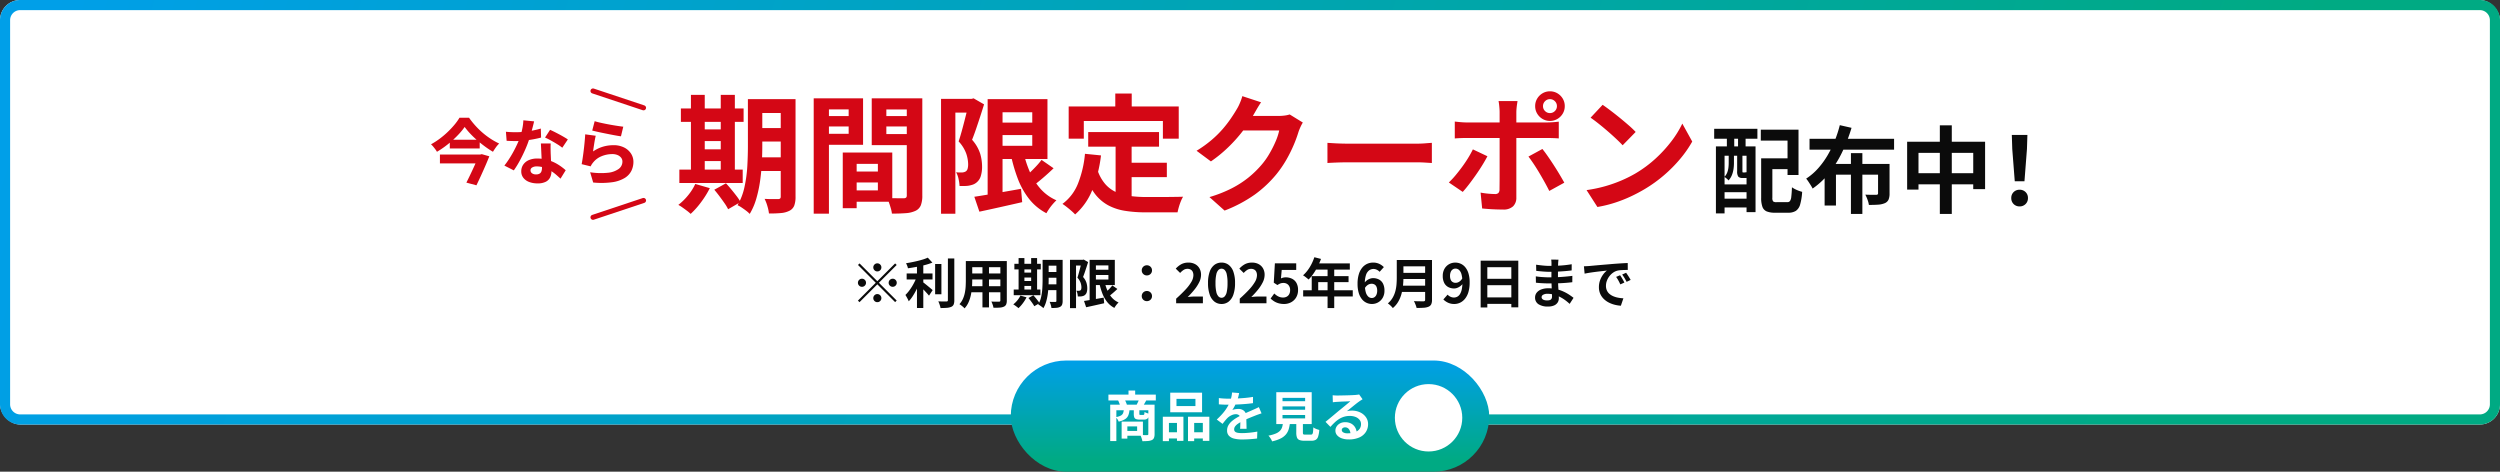
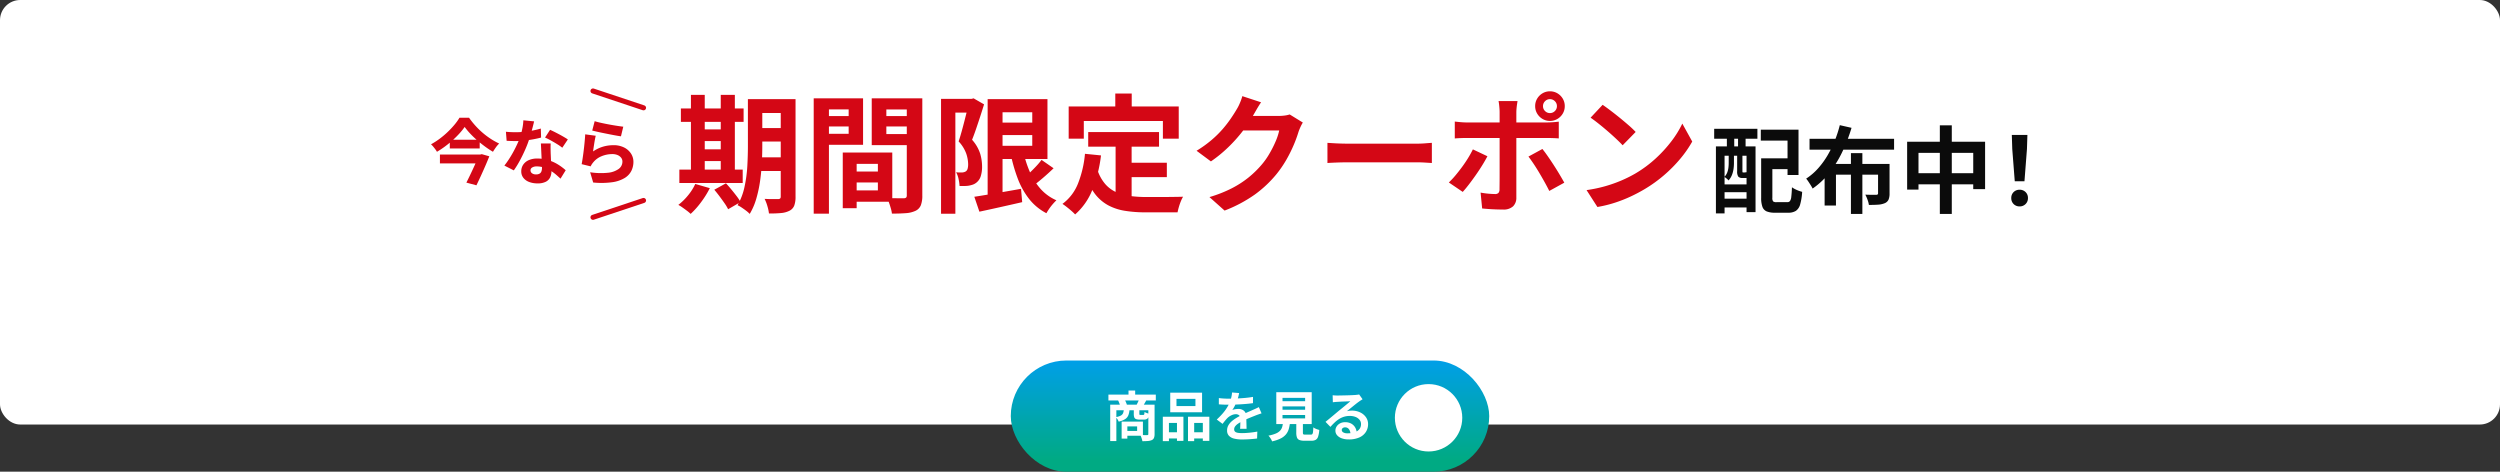
<svg xmlns="http://www.w3.org/2000/svg" xmlns:xlink="http://www.w3.org/1999/xlink" width="742" height="140" viewBox="0 0 742 140">
  <rect x="0" y="0" width="742" height="140" fill="#333333" stroke="none" />
  <defs>
    <linearGradient id="a" y1=".445" x2="1" y2=".5" gradientUnits="objectBoundingBox">
      <stop offset="0" stop-color="#009fe8" />
      <stop offset=".9" stop-color="#00aa83" />
    </linearGradient>
    <linearGradient id="b" x1=".5" y1="0" x2=".5" y2="1" xlink:href="#a" />
  </defs>
  <rect width="742" height="126" rx="6" fill="#fff" />
-   <path d="M6 3a3 3 0 00-3 3v114a3 3 0 003 3h730a3 3 0 003-3V6a3 3 0 00-3-3H6m0-3h730a6 6 0 016 6v114a6 6 0 01-6 6H6a6 6 0 01-6-6V6a6 6 0 016-6z" fill="url(#a)" />
  <path fill="none" d="M356.385 117.231h29.231v19h-29.231z" />
  <g>
    <path d="M223.862 29.415h9.825v4.125h-9.825zm0 8.587h9.825v4.007h-9.825zm-.017 8.688h9.867v4.066h-9.867zm7.879-17.276h4.392v28.959a7.44 7.44 0 01-.38 2.635 2.911 2.911 0 01-1.382 1.523 6.683 6.683 0 01-2.489.694 31.476 31.476 0 01-3.636.127 12.787 12.787 0 00-.472-2.194 11.9 11.9 0 00-.823-2.134q1.223.068 2.428.068t1.6-.008a.858.858 0 00.589-.175.816.816 0 00.171-.593zm-9.749 0h4.274v13.968q0 2.247-.133 4.9t-.517 5.384a37.6 37.6 0 01-1.123 5.268 18.986 18.986 0 01-1.958 4.552 8.053 8.053 0 00-1.047-.929q-.675-.518-1.369-.977a7.768 7.768 0 00-1.2-.674 18.575 18.575 0 002.084-5.5 39.5 39.5 0 00.823-6.179q.169-3.133.169-5.847zm-19.89 2.772H220.7v3.977h-18.614zm4.96 6.217h9.066v3.473h-9.066zm.008 5.911h9.067V47.8h-9.067zm-5.419 6.033h18.8v3.977h-18.8zm3.435-22.2h4.1v23.64h-4.1zm8.85 0h4.185v23.64h-4.185zM206.36 54.6l4.311 1.244a27.5 27.5 0 01-2.605 4.182 24.246 24.246 0 01-3.078 3.456 10.515 10.515 0 00-1.066-.905q-.664-.5-1.358-.992a11.516 11.516 0 00-1.231-.772 17.508 17.508 0 002.878-2.825 15.674 15.674 0 002.149-3.388zm5.638 1.713l3.469-1.908q.76.815 1.586 1.815t1.567 1.974a13.864 13.864 0 011.172 1.766l-3.685 2.14a12.945 12.945 0 00-1.06-1.775q-.7-1.007-1.5-2.075T212 56.309zm40.283-5.4h10.393v3.245H252.28zm-.267-5.644h12.814v14.6h-12.814v-3.357h8.54V48.63h-8.54zm-1.883 0h4.125V61.8h-4.125zm-6.363-10.815h9.515v3.088h-9.515zm17.641 0h9.59v3.088h-9.59zm7.725-5.273h4.608v28.832a7.916 7.916 0 01-.433 2.9 3.144 3.144 0 01-1.57 1.65 7.946 7.946 0 01-2.854.7q-1.7.137-4.162.137a9.006 9.006 0 00-.307-1.5q-.239-.846-.541-1.7a10.893 10.893 0 00-.624-1.456q1 .068 2.015.083t1.822.011h1.143a1.038 1.038 0 00.714-.2.96.96 0 00.19-.684zm-24.993 0h12.016v13.794H244.14v-3.266h7.742v-7.233h-7.742zm27.426 0v3.3h-8.5V39.8h8.5v3.266H258.73V29.179zm-30.059 0h4.519v34.237h-4.519zm54.207 7.2h13.1v3.71h-13.1zM289.18 58.4q1.727-.261 3.987-.641t4.8-.821q2.539-.441 5.076-.9l.343 3.96q-3.291.755-6.63 1.5t-6.07 1.327zm3.954-28.984h4.422v30.032h-4.422zm2.581 0h15.173v17.776h-15.173v-3.918h10.662V33.33h-10.662zm7.92 15.174a33.47 33.47 0 001.962 6.3 18.836 18.836 0 003.2 5.12 13.584 13.584 0 004.747 3.439 13.941 13.941 0 00-1.06 1.111 15.635 15.635 0 00-1.085 1.4q-.5.734-.825 1.323a15.855 15.855 0 01-5.143-4.247 23.054 23.054 0 01-3.4-6.136 48.015 48.015 0 01-2.158-7.692zm5.5 2.869l3.571 2.48q-1.566 1.512-3.292 2.983T306.26 55.4l-2.826-2.174q.9-.752 1.956-1.736t2.048-2.044a24.5 24.5 0 001.699-1.991zM279.3 29.353h9.482v4.066h-5.23v30.012H279.3zm8.234 0h.791l.643-.165 3.1 1.785q-.506 1.66-1.115 3.524t-1.227 3.681q-.618 1.816-1.217 3.307a11.386 11.386 0 012.422 4.172 13.587 13.587 0 01.546 3.624 9.308 9.308 0 01-.422 3.114 3.863 3.863 0 01-1.369 1.888 3.533 3.533 0 01-1.045.543 8.4 8.4 0 01-1.2.294 10.2 10.2 0 01-1.243.087q-.7.011-1.4 0a12.768 12.768 0 00-.286-2.044 7.066 7.066 0 00-.734-2.031q.535.055.971.059t.786 0a2.714 2.714 0 00.609-.1 2.039 2.039 0 00.533-.24 1.434 1.434 0 00.523-.811 4.9 4.9 0 00.145-1.352 10.187 10.187 0 00-.554-3.067 10.5 10.5 0 00-2.269-3.649q.426-1.271.862-2.838t.841-3.145l.748-2.957q.348-1.379.563-2.295zm35.45 9.841H344v4.341h-21.02zm10.511 9.1h12.824v4.274h-12.827zm-2.386-6.584h4.756v18.364l-4.756-.584zm-9.087 3.94l4.756.478a40.242 40.242 0 01-2.587 10.262 18.991 18.991 0 01-5.091 7.252 13.794 13.794 0 00-1.062-1.018q-.69-.607-1.428-1.185t-1.275-.92a13.839 13.839 0 004.646-6.119 31.616 31.616 0 002.038-8.747zm3.688 4.758a12.365 12.365 0 002.317 4.209 9.46 9.46 0 003.3 2.437 14.983 14.983 0 004.112 1.122 36.493 36.493 0 004.765.3h3.982q1.273 0 2.585-.015l2.461-.03q1.149-.015 1.906-.044a10 10 0 00-.667 1.366 17.674 17.674 0 00-.59 1.707q-.254.876-.381 1.562h-9.55a37.752 37.752 0 01-6.06-.452 15.836 15.836 0 01-5-1.651 12.533 12.533 0 01-3.96-3.442 19.979 19.979 0 01-2.951-5.824zm5.309-22.64h4.875V34.7h-4.875zM317.183 31.6h32.664v9.55h-4.7v-5.238h-23.474v5.238h-4.49zm69.494 4.768a12.2 12.2 0 00-.67 1.266q-.341.733-.595 1.457a37.341 37.341 0 01-1.393 3.832 40.761 40.761 0 01-2.2 4.437 32.737 32.737 0 01-3.036 4.421 34.3 34.3 0 01-6.338 5.948 40.856 40.856 0 01-8.985 4.771l-4.494-4.007a38.242 38.242 0 006.7-2.644 29.166 29.166 0 004.9-3.172 29.5 29.5 0 003.723-3.6 21.479 21.479 0 002.411-3.353 31.651 31.651 0 001.9-3.736 17.1 17.1 0 001.069-3.263H366.87l1.751-4.312h10.857a13.9 13.9 0 001.782-.116 7.95 7.95 0 001.521-.327zm-12.39-6.005q-.681 1-1.332 2.131l-1 1.738a38.975 38.975 0 01-3.171 4.745 43.616 43.616 0 01-4.276 4.758 39.95 39.95 0 01-5.108 4.173l-4.259-3.161a34.7 34.7 0 004.408-3.158 30.5 30.5 0 003.318-3.258 34.7 34.7 0 002.417-3.117q1.015-1.492 1.725-2.7a12.933 12.933 0 00.954-1.85 14.82 14.82 0 00.759-2.129zM393.985 42.4q.693.038 1.76.106t2.23.1q1.162.034 2.124.034h20.413q1.342 0 2.523-.1t1.942-.14v5.979q-.672-.038-1.959-.121t-2.5-.083H400.1q-1.609 0-3.323.064t-2.792.14zm63.978-10.9a1.987 1.987 0 00.605 1.457 1.987 1.987 0 001.457.605 2 2 0 001.462-.605 1.98 1.98 0 00.609-1.457 1.994 1.994 0 00-.609-1.462 1.994 1.994 0 00-1.462-.609 1.98 1.98 0 00-1.457.609 2 2 0 00-.605 1.468zm-2.326 0a4.263 4.263 0 01.591-2.217 4.472 4.472 0 011.588-1.588 4.248 4.248 0 012.209-.591 4.264 4.264 0 012.217.591 4.471 4.471 0 011.588 1.588 4.263 4.263 0 01.591 2.217 4.248 4.248 0 01-.591 2.209 4.471 4.471 0 01-1.588 1.588 4.264 4.264 0 01-2.217.591 4.248 4.248 0 01-2.209-.591 4.472 4.472 0 01-1.588-1.588 4.248 4.248 0 01-.591-2.203zM450.4 30q-.038.266-.131.879t-.156 1.289q-.063.677-.063 1.166v25.29a3.506 3.506 0 01-.966 2.611 4.125 4.125 0 01-3 .955q-1.014 0-2.081-.038t-2.1-.11q-1.033-.072-2-.169l-.461-4.709q1.233.228 2.379.327t1.855.1a1.436 1.436 0 001.045-.31 1.544 1.544 0 00.335-1.04q0-.358.015-1.484t.015-2.69v-18.76q0-.74-.106-1.778a15.353 15.353 0 00-.208-1.529zm-18.621 6.075q.849.106 1.815.188t1.848.083H458.9q.8 0 1.889-.068t1.855-.173v4.976q-.875-.068-1.9-.1t-1.809-.03h-23.484q-.844 0-1.853.034t-1.819.11zm9.687 10.3q-.659 1.267-1.577 2.747t-1.963 2.962q-1.045 1.484-2.026 2.753t-1.759 2.121l-4.125-2.8a24.892 24.892 0 001.955-2.09q1-1.195 1.972-2.516t1.792-2.66a28.936 28.936 0 001.417-2.559zm16.317-2.158q.739.912 1.621 2.181t1.8 2.69q.916 1.421 1.714 2.762t1.368 2.367l-4.46 2.454q-.613-1.233-1.392-2.637t-1.617-2.81q-.838-1.406-1.665-2.639t-1.507-2.115zm17.877-13.108q1 .684 2.326 1.687t2.743 2.153q1.413 1.151 2.669 2.247a28.188 28.188 0 012.067 1.966l-3.865 3.953q-.743-.8-1.912-1.9t-2.534-2.281q-1.364-1.18-2.694-2.236t-2.373-1.769zm-4.77 25.312a40.487 40.487 0 005.61-1.177 40.37 40.37 0 004.865-1.734 37.616 37.616 0 004.091-2.06 35.4 35.4 0 005.931-4.4 38.823 38.823 0 004.708-5.148 29.674 29.674 0 003.217-5.219l2.945 5.328a33.635 33.635 0 01-3.553 5.113 41.371 41.371 0 01-4.768 4.829 40.882 40.882 0 01-5.736 4.136 46.073 46.073 0 01-4.173 2.211 40.5 40.5 0 01-4.745 1.868 36.7 36.7 0 01-5.172 1.263z" fill="#d40715" />
    <path d="M524.331 47h7.8v3.2h-7.8zm-1.619 0h3.324v11.673a1.722 1.722 0 00.227 1.1 1.591 1.591 0 001.044.227h3.145a.991.991 0 00.806-.327 2.627 2.627 0 00.394-1.273q.121-.946.2-2.818a6.585 6.585 0 00.913.553 9.973 9.973 0 001.1.481q.569.209 1.015.324a17.287 17.287 0 01-.589 3.723 3.406 3.406 0 01-1.258 1.906 4.1 4.1 0 01-2.3.564h-3.92a6.333 6.333 0 01-2.446-.383 2.323 2.323 0 01-1.274-1.35 7.679 7.679 0 01-.38-2.711zm-.106-8.51H533.8v13.453h-3.258V41.726h-7.937zm-13.322 4.956h11.76v19.509h-2.668V46.23h-6.526v17.111h-2.566zm1.385 11.274h8.973v2.319h-8.973zm0 4.252h8.973v2.6h-8.973zm-1.9-20.741h12.826v2.953h-12.829zm3.766.67h2.188v6.734h-2.188zm3.318 0h2.238v6.734h-2.241zm-2.772 6.706h1.554v2.847a12.53 12.53 0 01-.126 1.7 7.78 7.78 0 01-.473 1.795 5.205 5.205 0 01-1 1.6 4.224 4.224 0 00-.572-.549 4.234 4.234 0 00-.664-.49 3.91 3.91 0 00.842-1.31 6.1 6.1 0 00.349-1.412 11.278 11.278 0 00.087-1.358zm2.509 0h1.561v5.158a1.183 1.183 0 00.029.34q.029.074.185.074h.487q.311 0 .382-.1a2.369 2.369 0 00.651.368 6.969 6.969 0 00.788.268 1.389 1.389 0 01-.513.846 1.772 1.772 0 01-1.033.26h-.961a1.575 1.575 0 01-1.242-.4 2.727 2.727 0 01-.336-1.638zm21.481-4.412h25.092v3.221h-25.094zm12.285 4.246h3.395V63.5h-3.395zm-7.808 3.22h17.323v3.177h-13.958v9.17h-3.367zm15.863 0h3.409v8.747a4.661 4.661 0 01-.3 1.84 2.126 2.126 0 01-1.13 1.06 5.956 5.956 0 01-1.963.435q-1.159.083-2.738.077a7.5 7.5 0 00-.41-1.554 11.978 11.978 0 00-.653-1.496q.646.028 1.311.039t1.186.008h.707a.771.771 0 00.452-.107.447.447 0 00.126-.366zm-11.357-11.513l3.483.792a50.415 50.415 0 01-2.579 6.786 33.689 33.689 0 01-3.758 6.255 22.989 22.989 0 01-5.21 4.984 9.773 9.773 0 00-.55-.971q-.341-.538-.7-1.079a9.638 9.638 0 00-.668-.9 17.538 17.538 0 003.588-3.1 24.2 24.2 0 002.832-3.933 33.132 33.132 0 002.126-4.382 34.265 34.265 0 001.436-4.452zm19.986 4.928h23.137v14.061h-3.52V45.378h-16.25v10.9h-3.367zm1.742 9.338h19.833v3.3h-19.833zm7.962-14.207h3.548v26.287h-3.548zM597.98 53.8l-.742-9.575-.131-4.168h4.626l-.133 4.167-.74 9.576zm1.44 7.462a2.407 2.407 0 01-1.775-.7 2.419 2.419 0 01-.7-1.788 2.368 2.368 0 01.711-1.774 2.434 2.434 0 011.764-.689 2.434 2.434 0 011.764.689 2.368 2.368 0 01.71 1.779 2.4 2.4 0 01-.71 1.788 2.417 2.417 0 01-1.764.695z" fill="#0b0b0b" />
    <g>
      <path d="M137.914 37.681a19.265 19.265 0 01-1.54 1.918q-.891.985-1.957 1.952t-2.261 1.859a26.88 26.88 0 01-2.468 1.641 5.828 5.828 0 00-.479-.738q-.309-.413-.641-.813a5.923 5.923 0 00-.644-.67 22.025 22.025 0 002.6-1.675 24.971 24.971 0 002.383-2.019 26.52 26.52 0 002.006-2.145 15.5 15.5 0 001.466-2.053h2.831a24.281 24.281 0 001.884 2.362 23.793 23.793 0 002.187 2.134 22.14 22.14 0 002.4 1.794 19.689 19.689 0 002.474 1.372 8.153 8.153 0 00-1 1.165q-.462.652-.845 1.282a26.645 26.645 0 01-2.4-1.585q-1.2-.885-2.328-1.868a27.973 27.973 0 01-2.067-1.986 19.63 19.63 0 01-1.601-1.927zm-4.41 3.8h8.871v2.574H133.5zm-2.934 4.39h11.992V48.5H130.57zm11.539 0h.4l.481-.119 2.238.638q-.52 1.328-1.166 2.812t-1.322 2.965q-.681 1.482-1.335 2.833l-2.982-.8q.506-1 1.035-2.1t1.028-2.186q.5-1.084.923-2.05t.7-1.675zm8.049-6.771q.707.082 1.506.113t1.351.032a25.117 25.117 0 002.709-.148q1.366-.148 2.6-.4t2.193-.544l.077 2.674q-.856.24-2.11.479t-2.67.4a24.424 24.424 0 01-2.783.162q-.637 0-1.295-.02t-1.368-.06zm8.365-3.079q-.126.556-.341 1.4t-.48 1.8q-.265.954-.568 1.88a30.973 30.973 0 01-1.219 3.223q-.75 1.714-1.632 3.349a27.672 27.672 0 01-1.783 2.897l-2.8-1.425a23.672 23.672 0 001.4-1.966q.7-1.079 1.309-2.205T153.5 42.8q.479-1.044.778-1.884a21.614 21.614 0 00.71-2.561 14.906 14.906 0 00.345-2.649zm4.921 6.557q-.04.667-.033 1.372t.028 1.445q.021.455.052 1.19t.073 1.555q.042.82.074 1.549t.032 1.148a4.116 4.116 0 01-.4 1.824 2.891 2.891 0 01-1.293 1.292 5.3 5.3 0 01-2.464.479 6.8 6.8 0 01-2.427-.412 3.974 3.974 0 01-1.728-1.211 3.063 3.063 0 01-.645-1.986 3.457 3.457 0 01.547-1.9 3.774 3.774 0 011.613-1.362 6.029 6.029 0 012.605-.508 10.843 10.843 0 013.453.529 12.574 12.574 0 012.838 1.335 15.939 15.939 0 012.131 1.613l-1.536 2.494q-.558-.511-1.278-1.142a12.692 12.692 0 00-1.613-1.194 9.561 9.561 0 00-1.94-.929 6.719 6.719 0 00-2.233-.366 2.478 2.478 0 00-1.345.318.952.952 0 00-.5.829 1.065 1.065 0 00.445.886 1.928 1.928 0 001.2.34 2 2 0 001.058-.239 1.3 1.3 0 00.542-.678 2.982 2.982 0 00.16-1.022q0-.436-.041-1.311t-.093-1.94q-.052-1.065-.1-2.129t-.091-1.873zm3.442 1.267a15.132 15.132 0 00-1.54-1.073q-.922-.572-1.886-1.1t-1.692-.843l1.495-2.3q.567.252 1.3.617t1.49.772q.754.407 1.412.793t1.069.678zm9.614-7.877q.777.245 1.928.5t2.4.485q1.25.233 2.359.4t1.8.251l-.687 2.853q-.642-.084-1.544-.248t-1.911-.362q-1.009-.2-1.988-.4t-1.782-.386q-.8-.188-1.3-.314zm.312 4.322q-.1.406-.22 1.023t-.223 1.287q-.107.672-.2 1.293t-.137 1.058a10.165 10.165 0 012.908-1.41 10.862 10.862 0 013.094-.448 6.871 6.871 0 013.236.7 5.141 5.141 0 012.03 1.817 4.467 4.467 0 01.7 2.408 6.071 6.071 0 01-.607 2.688 5.266 5.266 0 01-2 2.129 9.757 9.757 0 01-3.679 1.248 23.844 23.844 0 01-5.659.083l-.9-3.046a20.23 20.23 0 005.245.157 6.544 6.544 0 003.233-1.143 2.665 2.665 0 001.1-2.176 1.831 1.831 0 00-.38-1.146 2.584 2.584 0 00-1.047-.786 3.853 3.853 0 00-1.548-.29 8.272 8.272 0 00-3.177.616 6.178 6.178 0 00-2.454 1.768 6.748 6.748 0 00-.482.639 4.946 4.946 0 00-.337.618l-2.674-.654q.126-.637.253-1.467t.253-1.777q.126-.947.232-1.923t.19-1.928q.084-.952.126-1.757z" fill="#d40715" />
      <path fill="none" stroke="#d40715" stroke-linecap="round" stroke-width="1.5" d="M176 64.5l15-5" />
      <path fill="none" stroke="#d40715" stroke-linecap="round" stroke-width="1.5" d="M176 27l15 5" />
    </g>
  </g>
  <rect width="142" height="33" rx="16.5" transform="translate(300 107)" fill="url(#b)" />
  <g transform="translate(-19911 -782)">
    <circle cx="10" cy="10" r="10" transform="translate(20325 896)" fill="#fff" />
    <path d="M3.791 4.463l-4.5-4.5.671-.671L3.791 3.12 7.619-.707l.671.671z" transform="translate(20331.209 904.677)" fill="url(#b)" />
  </g>
  <path d="M328.979 117.117h14.066v1.741h-14.066zm5.963-1.209h1.978v2.248h-1.978zm-5.431 4.2h12.306v1.653h-10.481v9.146h-1.825zm11.319 0h1.849v8.746a2.946 2.946 0 01-.179 1.11 1.261 1.261 0 01-.641.651 3.6 3.6 0 01-1.162.272q-.683.058-1.635.058a4.405 4.405 0 00-.142-.6q-.1-.331-.226-.665a4.3 4.3 0 00-.261-.575q.632.029 1.234.035t.8 0a.423.423 0 00.277-.076.312.312 0 00.078-.239zm-7.286 1.448h1.694a5.564 5.564 0 01-.328 1.65 2.51 2.51 0 01-.942 1.17 5.654 5.654 0 01-1.948.761 3.035 3.035 0 00-.361-.705 3.217 3.217 0 00-.514-.627 4.813 4.813 0 001.5-.456 1.489 1.489 0 00.681-.718 3.429 3.429 0 00.217-1.072zm2.967-.009h1.649v1.227a.518.518 0 00.06.317.4.4 0 00.273.062h.823a.317.317 0 00.206-.06.456.456 0 00.114-.253 3.694 3.694 0 00.058-.579 2.806 2.806 0 00.651.318 5.639 5.639 0 00.745.223 2.393 2.393 0 01-.47 1.377 1.484 1.484 0 01-1.091.352h-1.3a2.832 2.832 0 01-1.082-.162.89.89 0 01-.509-.542 3.2 3.2 0 01-.128-1.027zm-3.611 3.59h1.7v5.05h-1.7zm1.051 0h5.267v4.183h-5.267v-1.42h3.549v-1.347h-3.542zm-2.106-6.314l1.9-.319a7.451 7.451 0 01.428.844 5.992 5.992 0 01.3.821l-1.986.4a5.139 5.139 0 00-.254-.848q-.187-.494-.386-.898zm6.25-.336l2.131.322q-.285.521-.538.956t-.47.75l-1.9-.322q.2-.377.426-.854t.356-.852zm11.083-.11v2.148h5.629v-2.148zm-1.853-1.837h9.448v5.813h-9.448zm-2.2 7.153h6.116v7.15h-1.915v-5.313h-2.386v5.4h-1.815zm7.474 0h6.333v7.164H357v-5.327h-2.568v5.4H352.6zm-6.672 4.6h4.2v1.836h-4.2zm7.547 0h4.487v1.836h-4.487zm14.306-11.632q-.087.446-.26 1.131a12.918 12.918 0 01-.52 1.549q-.248.589-.577 1.223a9.914 9.914 0 01-.674 1.127 2.632 2.632 0 01.536-.174 5.57 5.57 0 01.669-.109 6.084 6.084 0 01.616-.035 2.462 2.462 0 011.67.578 2.126 2.126 0 01.669 1.7q0 .326.006.787t.021.966l.028.99q.014.49.014.866h-1.917q.029-.276.039-.649t.022-.79q.012-.421.017-.809t0-.716a1.246 1.246 0 00-.404-1.063 1.492 1.492 0 00-.907-.3 3.1 3.1 0 00-1.349.33 4.384 4.384 0 00-1.15.778q-.349.354-.705.789t-.769.97l-1.716-1.283a22.325 22.325 0 001.794-1.849 13.321 13.321 0 001.294-1.775 10.906 10.906 0 00.863-1.761 10.612 10.612 0 00.394-1.338 7.807 7.807 0 00.188-1.306zm-6.026 1.481q.622.093 1.415.139t1.4.046q1.054 0 2.312-.05t2.555-.163q1.3-.114 2.46-.318l-.012 1.86q-.845.119-1.83.209t-2 .146q-1.015.056-1.941.08t-1.651.024q-.327 0-.795-.008t-.967-.039l-.948-.059zm12.675 4.545q-.247.073-.593.191t-.691.245q-.345.126-.618.24-.775.3-1.822.734t-2.17 1.01a8.915 8.915 0 00-1.222.74 3.2 3.2 0 00-.754.747 1.443 1.443 0 00-.259.828.963.963 0 00.144.548.971.971 0 00.434.341 2.664 2.664 0 00.725.18 8.323 8.323 0 001.017.055q1.023 0 2.26-.124t2.293-.334l-.065 2.06q-.522.068-1.308.138t-1.62.109q-.843.038-1.608.038a9.4 9.4 0 01-2.236-.243 3.2 3.2 0 01-1.562-.827 2.2 2.2 0 01-.574-1.609 3 3 0 01.382-1.508 4.65 4.65 0 011-1.213 9.52 9.52 0 011.364-.985q.742-.444 1.458-.8.747-.391 1.34-.66t1.11-.49q.517-.221.993-.443.468-.2.9-.4t.88-.425zm6.22-2.062v.994h6.712v-.994zm0 2.556v1h6.712v-1zm0-5.1v.99h6.712v-.99zm-1.849-1.674h10.513v9.453H378.8zm5.942 8.157h1.958v3.836q0 .392.122.494a.994.994 0 00.564.1h1.678a.56.56 0 00.424-.147 1.176 1.176 0 00.206-.609q.066-.462.1-1.4a2.877 2.877 0 00.512.314 5.626 5.626 0 00.655.273q.344.119.6.185a8.024 8.024 0 01-.342 1.959 1.712 1.712 0 01-.71.967 2.51 2.51 0 01-1.264.272h-2.124a3.869 3.869 0 01-1.468-.222 1.263 1.263 0 01-.718-.75 4.2 4.2 0 01-.2-1.427zm-3.913.656h2.06a12.173 12.173 0 01-.352 2 4.593 4.593 0 01-.8 1.625 4.774 4.774 0 01-1.565 1.255 10.6 10.6 0 01-2.622.9 2.843 2.843 0 00-.259-.577 7.422 7.422 0 00-.401-.623 4 4 0 00-.418-.507 10.224 10.224 0 002.216-.633 3.633 3.633 0 001.269-.866 2.83 2.83 0 00.614-1.132 8.509 8.509 0 00.254-1.442zm14.7-7.911q.333.041.721.062t.732.02q.252 0 .768-.01l1.161-.023q.646-.013 1.29-.033t1.164-.045l.8-.042q.5-.044.786-.085a3.23 3.23 0 00.437-.085l1.025 1.432q-.272.174-.556.35t-.56.385q-.322.224-.773.578t-.948.76l-.972.791q-.475.385-.86.69a4.661 4.661 0 01.771-.145q.367-.035.747-.035a5.522 5.522 0 012.438.526 4.365 4.365 0 011.713 1.427 3.527 3.527 0 01.634 2.073 4.246 4.246 0 01-.647 2.288 4.393 4.393 0 01-1.921 1.634 7.577 7.577 0 01-3.227.6 5.847 5.847 0 01-1.993-.32 3.271 3.271 0 01-1.4-.91 2.059 2.059 0 01-.509-1.392 2.245 2.245 0 01.36-1.219 2.653 2.653 0 011.011-.922 3.114 3.114 0 011.5-.351 3.65 3.65 0 011.86.44 3.055 3.055 0 011.167 1.182 3.427 3.427 0 01.426 1.615l-1.867.244a2.328 2.328 0 00-.448-1.411 1.362 1.362 0 00-1.127-.539 1.071 1.071 0 00-.725.235.7.7 0 00-.272.538.818.818 0 00.451.719 2.249 2.249 0 001.178.273 6.8 6.8 0 002.263-.325 2.812 2.812 0 001.367-.942 2.4 2.4 0 00.456-1.466 1.97 1.97 0 00-.438-1.27 2.857 2.857 0 00-1.192-.85 4.5 4.5 0 00-1.693-.3 5.845 5.845 0 00-1.7.234 6.005 6.005 0 00-1.455.66 8.65 8.65 0 00-1.321 1.026q-.641.6-1.284 1.329l-1.457-1.5q.426-.343.97-.789t1.111-.92q.567-.474 1.073-.9t.855-.714l.788-.638q.452-.366.931-.763l.91-.757q.432-.36.723-.619-.244 0-.631.021t-.842.033q-.454.015-.911.035t-.849.043l-.645.04q-.32.016-.675.049t-.632.077z" fill="#fff" />
-   <path d="M260.394 80.56a1.156 1.156 0 01-.848-.352 1.156 1.156 0 01-.352-.848 1.156 1.156 0 01.352-.848 1.156 1.156 0 01.848-.352 1.156 1.156 0 01.848.352 1.156 1.156 0 01.352.848 1.156 1.156 0 01-.352.848 1.156 1.156 0 01-.848.352zm0 2.9l5.28-5.28.464.464-5.28 5.28 5.28 5.28-.464.464-5.28-5.28-5.3 5.3-.464-.464 5.3-5.3-5.28-5.28.464-.464zm-3.36.464a1.156 1.156 0 01-.352.848 1.156 1.156 0 01-.848.352 1.156 1.156 0 01-.848-.352 1.156 1.156 0 01-.352-.848 1.156 1.156 0 01.352-.848 1.156 1.156 0 01.848-.352 1.156 1.156 0 01.848.352 1.156 1.156 0 01.352.844zm6.72 0a1.156 1.156 0 01.352-.848 1.156 1.156 0 01.848-.352 1.156 1.156 0 01.848.352 1.156 1.156 0 01.352.848 1.156 1.156 0 01-.352.848 1.156 1.156 0 01-.848.352 1.156 1.156 0 01-.848-.352 1.156 1.156 0 01-.352-.852zm-3.36 3.36a1.156 1.156 0 01.848.352 1.156 1.156 0 01.352.848 1.156 1.156 0 01-.352.848 1.156 1.156 0 01-.848.352 1.156 1.156 0 01-.848-.352 1.156 1.156 0 01-.352-.848 1.156 1.156 0 01.352-.848 1.156 1.156 0 01.848-.356zm8.7-6.117h7.677v1.774h-7.677zm8.454-2.812h1.862v8.988h-1.862zm-5.392-.365h1.878v13.423h-1.878zm9.182-1.278h1.9v12.374a3.348 3.348 0 01-.194 1.292 1.358 1.358 0 01-.691.681 4.084 4.084 0 01-1.3.3q-.8.072-1.9.069a4.532 4.532 0 00-.153-.637q-.109-.359-.242-.722a4.409 4.409 0 00-.281-.626q.791.028 1.488.035t.942 0a.508.508 0 00.326-.091.4.4 0 00.1-.312zm-5.967-.238l1.365 1.466a19.749 19.749 0 01-2.236.722q-1.229.324-2.518.558t-2.508.407a3.756 3.756 0 00-.226-.769 6.136 6.136 0 00-.337-.729q.871-.14 1.766-.317t1.748-.386q.853-.209 1.609-.448a11.892 11.892 0 001.333-.508zM272.138 82l1.29.572q-.3.9-.71 1.855t-.888 1.873a19.749 19.749 0 01-1.016 1.725 9.645 9.645 0 01-1.107 1.4 4.193 4.193 0 00-.271-.627q-.176-.339-.363-.673t-.347-.582a10.53 10.53 0 001.025-1.154 15.233 15.233 0 00.961-1.4q.455-.749.822-1.516a13.526 13.526 0 00.604-1.473zm1.61 1.621q.237.151.667.493t.921.744q.491.4.9.745t.581.495l-1.09 1.653q-.261-.324-.645-.75t-.808-.872q-.425-.445-.825-.843t-.7-.665zm14.016-6.146h9.819V79.3h-9.819zm0 3.689h9.852v1.79h-9.852zm-.032 3.772h9.946v1.812h-9.946zm-1.073-7.461h1.9v5.756q0 .951-.084 2.065a17.714 17.714 0 01-.317 2.243 10.668 10.668 0 01-.687 2.161 6.568 6.568 0 01-1.195 1.828 3.116 3.116 0 00-.427-.434q-.282-.245-.577-.47a4.468 4.468 0 00-.509-.344 5.938 5.938 0 001.041-1.6 8.694 8.694 0 00.567-1.805 13.38 13.38 0 00.237-1.875q.051-.934.051-1.782zm10.249 0h1.912v11.7a2.938 2.938 0 01-.192 1.185 1.334 1.334 0 01-.674.653 3.661 3.661 0 01-1.243.284q-.752.058-1.849.042a5.061 5.061 0 00-.242-.923 7.6 7.6 0 00-.378-.917q.46.028.923.035t.826 0h.51a.485.485 0 00.317-.085.392.392 0 00.09-.3zm-5.316.731h1.94v13.03h-1.94zm18.638-1.085h4.137v1.737h-4.137zm0 3.616h4.137v1.687h-4.137zm-.007 3.658h4.155v1.712h-4.155zm3.318-7.274h1.849v12.194a3.133 3.133 0 01-.16 1.109 1.226 1.226 0 01-.582.641 2.814 2.814 0 01-1.048.292 13.253 13.253 0 01-1.531.054 5.383 5.383 0 00-.2-.924 5.009 5.009 0 00-.346-.9q.515.029 1.022.029t.674 0a.361.361 0 00.248-.074.344.344 0 00.072-.25zm-4.1 0h1.8V83q0 .946-.056 2.064t-.218 2.267a15.828 15.828 0 01-.473 2.218 7.994 7.994 0 01-.824 1.917 3.392 3.392 0 00-.441-.391q-.284-.218-.576-.411a3.271 3.271 0 00-.506-.284 7.821 7.821 0 00.878-2.315 16.634 16.634 0 00.346-2.6q.071-1.319.071-2.462zm-8.375 1.167h7.838v1.674h-7.838zm2.088 2.617h3.817v1.463h-3.817zm0 2.489h3.818v1.466h-3.818zm-2.282 2.54h7.915v1.676h-7.915zm1.446-9.348h1.725v9.954h-1.725zm3.727 0h1.762v9.954h-1.762zm-3.183 11.137l1.815.524a11.58 11.58 0 01-1.1 1.763 10.209 10.209 0 01-1.3 1.455 4.427 4.427 0 00-.449-.381q-.28-.212-.572-.418a4.848 4.848 0 00-.518-.325 7.371 7.371 0 001.212-1.19 6.6 6.6 0 00.912-1.427zm2.374.721l1.461-.8q.32.343.668.764t.66.831a5.838 5.838 0 01.494.746l-1.552.9a5.451 5.451 0 00-.446-.748q-.293-.424-.63-.874t-.656-.817zm19.249-8.392H330v1.562h-5.518zm-2.751 9.271q.727-.11 1.679-.27t2.021-.345q1.069-.186 2.137-.379l.144 1.671q-1.386.318-2.791.63t-2.556.559zm1.665-12.2h1.862v12.645H323.4zm1.087 0h6.389v7.485h-6.389v-1.652h4.489V78.77h-4.489zm3.335 6.389a14.092 14.092 0 00.826 2.654 7.931 7.931 0 001.348 2.156 5.72 5.72 0 002 1.448 5.871 5.871 0 00-.446.468 6.586 6.586 0 00-.457.592q-.212.309-.347.557a6.676 6.676 0 01-2.165-1.79 9.707 9.707 0 01-1.433-2.584 20.214 20.214 0 01-.909-3.239zm2.317 1.208l1.5 1.044q-.66.637-1.386 1.256t-1.329 1.046l-1.19-.916q.38-.316.823-.731t.862-.86a10.318 10.318 0 00.718-.841zm-12.566-7.62h3.992v1.712h-2.2v12.632h-1.79zm3.467 0h.333l.271-.069 1.306.752q-.213.7-.47 1.484t-.517 1.55q-.26.765-.512 1.392a4.794 4.794 0 011.02 1.757 5.721 5.721 0 01.23 1.526 3.919 3.919 0 01-.178 1.311 1.627 1.627 0 01-.576.8 1.488 1.488 0 01-.44.229 3.538 3.538 0 01-.5.124 4.3 4.3 0 01-.523.036h-.589a5.375 5.375 0 00-.12-.86 2.975 2.975 0 00-.309-.855q.225.023.409.025t.331 0a1.143 1.143 0 00.257-.041.858.858 0 00.225-.1.6.6 0 00.217-.342 2.065 2.065 0 00.061-.569 4.289 4.289 0 00-.233-1.291 4.421 4.421 0 00-.955-1.537q.179-.535.363-1.195t.354-1.324q.17-.664.315-1.245t.237-.966zm19.355 4.651a1.488 1.488 0 01-1.078-.43 1.426 1.426 0 01-.442-1.065 1.455 1.455 0 01.442-1.09 1.488 1.488 0 011.078-.43 1.488 1.488 0 011.078.43 1.455 1.455 0 01.442 1.09 1.426 1.426 0 01-.442 1.065 1.488 1.488 0 01-1.078.426zm0 7.633a1.488 1.488 0 01-1.078-.43 1.426 1.426 0 01-.442-1.065 1.455 1.455 0 01.442-1.09 1.488 1.488 0 011.078-.43 1.488 1.488 0 011.078.43 1.455 1.455 0 01.442 1.09 1.426 1.426 0 01-.442 1.065 1.488 1.488 0 01-1.078.425zm8.686.616v-1.354q1.615-1.452 2.759-2.679a12.679 12.679 0 001.751-2.29 4.025 4.025 0 00.61-1.977 2.388 2.388 0 00-.2-1.02 1.459 1.459 0 00-.6-.661 1.9 1.9 0 00-.969-.231 2.066 2.066 0 00-1.18.36 5.305 5.305 0 00-.987.866l-1.3-1.279a6.316 6.316 0 011.692-1.343 4.45 4.45 0 012.083-.455 4.056 4.056 0 011.955.452A3.257 3.257 0 01356 79.658a3.791 3.791 0 01.468 1.92 4.973 4.973 0 01-.541 2.188 11.653 11.653 0 01-1.436 2.217 26.153 26.153 0 01-1.976 2.171q.455-.057.991-.1t.95-.043h2.563V90zm13.474.221a3.367 3.367 0 01-2.1-.693 4.447 4.447 0 01-1.411-2.075 10.083 10.083 0 01-.5-3.429 9.807 9.807 0 01.5-3.4 4.284 4.284 0 011.411-2.02 3.451 3.451 0 012.1-.668 3.406 3.406 0 012.107.675 4.332 4.332 0 011.4 2.02 9.834 9.834 0 01.5 3.389 10.166 10.166 0 01-.5 3.429 4.454 4.454 0 01-1.4 2.075 3.345 3.345 0 01-2.107.697zm0-1.839a1.273 1.273 0 00.918-.4 2.813 2.813 0 00.63-1.348 11.743 11.743 0 00.228-2.615 11.437 11.437 0 00-.228-2.591 2.643 2.643 0 00-.63-1.307 1.307 1.307 0 00-.918-.376 1.314 1.314 0 00-.912.376 2.653 2.653 0 00-.642 1.311 11.062 11.062 0 00-.236 2.591 11.358 11.358 0 00.236 2.615 2.822 2.822 0 00.645 1.348 1.28 1.28 0 00.909.396zm5.4 1.618v-1.354q1.615-1.452 2.759-2.679a12.679 12.679 0 001.751-2.29 4.025 4.025 0 00.606-1.975 2.388 2.388 0 00-.2-1.02 1.459 1.459 0 00-.6-.661 1.9 1.9 0 00-.969-.231 2.066 2.066 0 00-1.18.36 5.305 5.305 0 00-.987.866l-1.3-1.279a6.316 6.316 0 011.692-1.343 4.45 4.45 0 012.083-.455 4.056 4.056 0 011.955.452 3.257 3.257 0 011.306 1.267 3.791 3.791 0 01.468 1.92 4.973 4.973 0 01-.541 2.188 11.652 11.652 0 01-1.436 2.217 26.154 26.154 0 01-1.976 2.171q.455-.057.991-.1t.95-.043h2.563V90zm13.175.221a5.9 5.9 0 01-1.681-.221 5.05 5.05 0 01-1.313-.588 6.59 6.59 0 01-1.024-.808l1.092-1.493a5.561 5.561 0 00.729.6 3.617 3.617 0 00.865.434 3.047 3.047 0 001.009.164 2.259 2.259 0 001.089-.254 1.812 1.812 0 00.74-.745 2.436 2.436 0 00.269-1.184 2.159 2.159 0 00-.551-1.584 1.933 1.933 0 00-1.439-.558 2.485 2.485 0 00-.893.141 5.125 5.125 0 00-.886.477l-1.079-.7.329-5.753h6.332v1.976h-4.307l-.222 2.512a3.747 3.747 0 01.684-.24 3.161 3.161 0 01.739-.081 4.183 4.183 0 011.829.4 3.053 3.053 0 011.326 1.228 4.114 4.114 0 01.493 2.126 4.16 4.16 0 01-.582 2.245 3.873 3.873 0 01-1.521 1.422 4.345 4.345 0 01-2.033.484zm8.981-13.877l1.961.5a19.754 19.754 0 01-1.011 2.318 17.879 17.879 0 01-1.267 2.109 12.683 12.683 0 01-1.4 1.692q-.185-.169-.488-.412t-.614-.474a4.839 4.839 0 00-.553-.363 9.333 9.333 0 001.362-1.48 12.909 12.909 0 001.152-1.856 14.637 14.637 0 00.848-2.034zm.341 1.823h10.177v1.849h-11.1zm-1.131 3.784h10.931v1.787h-9.007V87.1h-1.924zm-2.54 4.2h14.72V88h-14.721zm7.245-7.033H396v12.318h-1.978zm13.16 11.103a3.829 3.829 0 01-1.605-.352 3.792 3.792 0 01-1.365-1.079 5.429 5.429 0 01-.943-1.855 9.206 9.206 0 01-.348-2.7 9.5 9.5 0 01.376-2.845 5.625 5.625 0 011.023-1.957 4.094 4.094 0 011.469-1.133 4.2 4.2 0 011.723-.365 4.2 4.2 0 011.884.394 4.713 4.713 0 011.327.949l-1.257 1.4a2.6 2.6 0 00-.8-.6 2.208 2.208 0 00-1.006-.251 2.2 2.2 0 00-1.3.415 2.789 2.789 0 00-.935 1.378 7.919 7.919 0 00-.349 2.619 8.817 8.817 0 00.276 2.456 2.849 2.849 0 00.743 1.336 1.537 1.537 0 001.048.414 1.389 1.389 0 00.81-.249 1.726 1.726 0 00.578-.737 2.936 2.936 0 00.218-1.2 2.726 2.726 0 00-.215-1.159 1.462 1.462 0 00-.585-.666 1.735 1.735 0 00-.885-.216 2.089 2.089 0 00-1.018.295 2.814 2.814 0 00-.977 1.031l-.1-1.593a3.2 3.2 0 01.751-.763 3.483 3.483 0 01.908-.476 2.692 2.692 0 01.868-.163 3.794 3.794 0 011.763.4 2.813 2.813 0 011.208 1.218 4.44 4.44 0 01.437 2.1 4.152 4.152 0 01-.51 2.1 3.649 3.649 0 01-1.354 1.367 3.65 3.65 0 01-1.858.487zm8.7-13.059h7.989v1.874h-7.989zm.009 3.825h8.057v1.825h-8.057zm-.089 3.786h8.035v1.862h-8.035zm-1.244-7.612h1.974v5.3q0 1.04-.117 2.244a15.628 15.628 0 01-.437 2.433 9.7 9.7 0 01-.946 2.337 7.15 7.15 0 01-1.645 1.964 4.395 4.395 0 00-.41-.477q-.268-.276-.563-.527a4.3 4.3 0 00-.509-.383 6.479 6.479 0 001.445-1.713 7.888 7.888 0 00.794-1.944 11.618 11.618 0 00.338-2.017q.077-1.008.077-1.928zm8.417 0h2.04v11.831a3.036 3.036 0 01-.233 1.325 1.515 1.515 0 01-.785.711 4.386 4.386 0 01-1.442.311q-.865.06-2.118.06a4.189 4.189 0 00-.187-.661q-.133-.369-.292-.738a4.576 4.576 0 00-.319-.624q.568.028 1.154.041t1.042.011h.645a.571.571 0 00.386-.107.467.467 0 00.11-.351zm8.673 13.06a4.273 4.273 0 01-1.919-.4 4.97 4.97 0 01-1.342-.943l1.254-1.427a2.634 2.634 0 00.838.612 2.358 2.358 0 001.03.245 2.155 2.155 0 00.981-.233 2.128 2.128 0 00.807-.755 4.216 4.216 0 00.542-1.383 9.739 9.739 0 00.2-2.131 8.481 8.481 0 00-.276-2.412 2.671 2.671 0 00-.742-1.29 1.592 1.592 0 00-1.051-.391 1.426 1.426 0 00-.8.243 1.662 1.662 0 00-.586.724 2.936 2.936 0 00-.218 1.211 2.8 2.8 0 00.206 1.149 1.461 1.461 0 00.585.681 1.7 1.7 0 00.885.224 2.007 2.007 0 001.026-.311 2.91 2.91 0 00.956-1.034l.116 1.6a3.438 3.438 0 01-.747.75 3.648 3.648 0 01-.9.492 2.569 2.569 0 01-.888.172 3.706 3.706 0 01-1.754-.405 2.854 2.854 0 01-1.206-1.234 4.441 4.441 0 01-.437-2.084 4.162 4.162 0 01.51-2.107 3.571 3.571 0 011.358-1.366 3.707 3.707 0 011.852-.478 3.936 3.936 0 011.614.34 3.758 3.758 0 011.355 1.049 5.247 5.247 0 01.943 1.824 8.946 8.946 0 01.348 2.652 9.942 9.942 0 01-.369 2.895 5.67 5.67 0 01-1.022 1.989 4.207 4.207 0 01-1.457 1.155 3.973 3.973 0 01-1.692.377zm7.809-12.85h11.168v13.848h-2.065V79.311h-7.126v11.936h-1.977zm1.349 5.375h8.612v1.9h-8.612zm-.009 5.512h8.629v1.936H440.8zm21.752-11.2q-.029.238-.057.529t-.044.6q-.013.313-.025.85t-.019 1.178q-.006.641-.006 1.269v1.14q0 .666.038 1.49t.091 1.662q.052.838.091 1.57t.038 1.205a2.249 2.249 0 01-.348 1.23 2.38 2.38 0 01-1.046.872 4.165 4.165 0 01-1.751.323 5.01 5.01 0 01-2.914-.697 2.278 2.278 0 01-.99-1.968 2.289 2.289 0 01.472-1.434 3.1 3.1 0 011.361-.967 5.728 5.728 0 012.11-.351 10.34 10.34 0 012.458.279 11.145 11.145 0 012.092.724 12.664 12.664 0 011.683.938q.733.493 1.24.9l-1.153 1.793a15.392 15.392 0 00-1.284-1.072 10.856 10.856 0 00-1.547-.965 9.229 9.229 0 00-1.775-.691 7.353 7.353 0 00-1.967-.265 2.42 2.42 0 00-1.3.288.829.829 0 00-.452.7.782.782 0 00.189.519 1.176 1.176 0 00.56.342 3.079 3.079 0 00.921.118 2.559 2.559 0 00.752-.1.9.9 0 00.494-.357 1.25 1.25 0 00.176-.711q0-.36-.03-1.018t-.061-1.447l-.061-1.561q-.031-.771-.03-1.352 0-.574.006-1.214t.006-1.26q0-.621.006-1.144t.006-.856q0-.217-.021-.545a3.238 3.238 0 00-.074-.549zm-6.636 1.5q.427.064.957.128t1.082.12q.552.056 1.047.08t.864.024q1.636 0 3.252-.1t3.363-.389l-.013 1.835q-.814.109-1.889.2t-2.283.154q-1.209.058-2.415.058-.5 0-1.227-.042t-1.447-.112q-.724-.07-1.254-.131zm-.089 3.456q.389.064.917.126t1.082.094q.554.032 1.046.056t.81.024q1.484 0 2.693-.061t2.264-.16q1.061-.093 2.033-.223l-.013 1.885q-.825.1-1.606.167t-1.587.111q-.805.043-1.733.061t-2.074.018q-.462 0-1.154-.026t-1.4-.074q-.711-.048-1.248-.112zm14.279-2.985q.473-.016.908-.04t.663-.04l1.223-.112q.726-.068 1.626-.147t1.925-.164q1.025-.085 2.129-.181.828-.067 1.658-.123t1.573-.1q.743-.044 1.3-.06l.013 2.056q-.43 0-.991.012t-1.114.055a5.892 5.892 0 00-.988.146 3.932 3.932 0 00-1.337.646 5.08 5.08 0 00-1.078 1.077 5.137 5.137 0 00-.713 1.334 4.235 4.235 0 00-.254 1.43 3.3 3.3 0 00.275 1.387 2.967 2.967 0 00.766 1.022 4.331 4.331 0 001.145.7 6.952 6.952 0 001.414.424 11.386 11.386 0 001.574.187l-.75 2.2a9.85 9.85 0 01-1.955-.322 8.167 8.167 0 01-1.781-.706 5.9 5.9 0 01-1.45-1.1 4.829 4.829 0 01-.976-1.487 4.8 4.8 0 01-.353-1.88 5.915 5.915 0 01.368-2.123 6.728 6.728 0 01.918-1.689 5.643 5.643 0 011.09-1.124l-1.081.121q-.63.069-1.362.155t-1.48.185q-.749.1-1.446.216t-1.252.238zm10.734 2.653q.2.278.437.669t.46.786q.225.395.379.72l-1.206.543q-.3-.662-.587-1.176a10.585 10.585 0 00-.661-1.041zm1.787-.733q.2.277.454.657t.489.768q.239.388.406.7l-1.2.574q-.331-.649-.628-1.143t-.689-1.024z" fill="#0b0b0b" />
</svg>